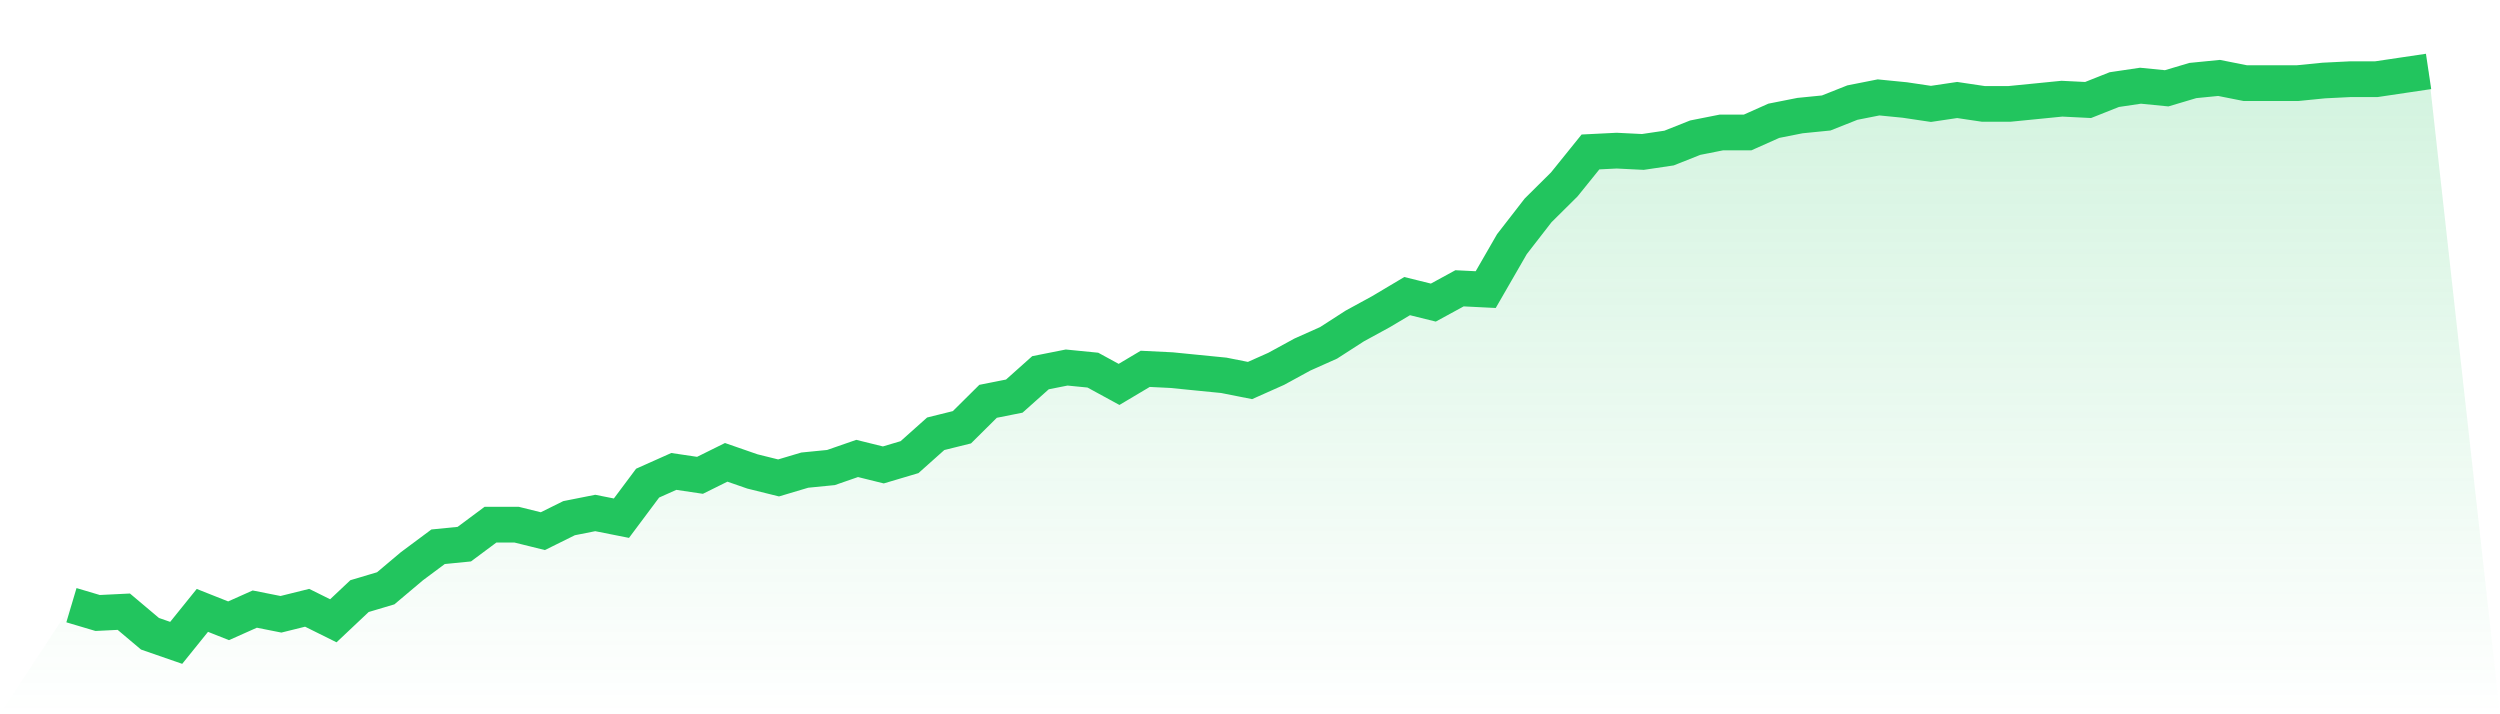
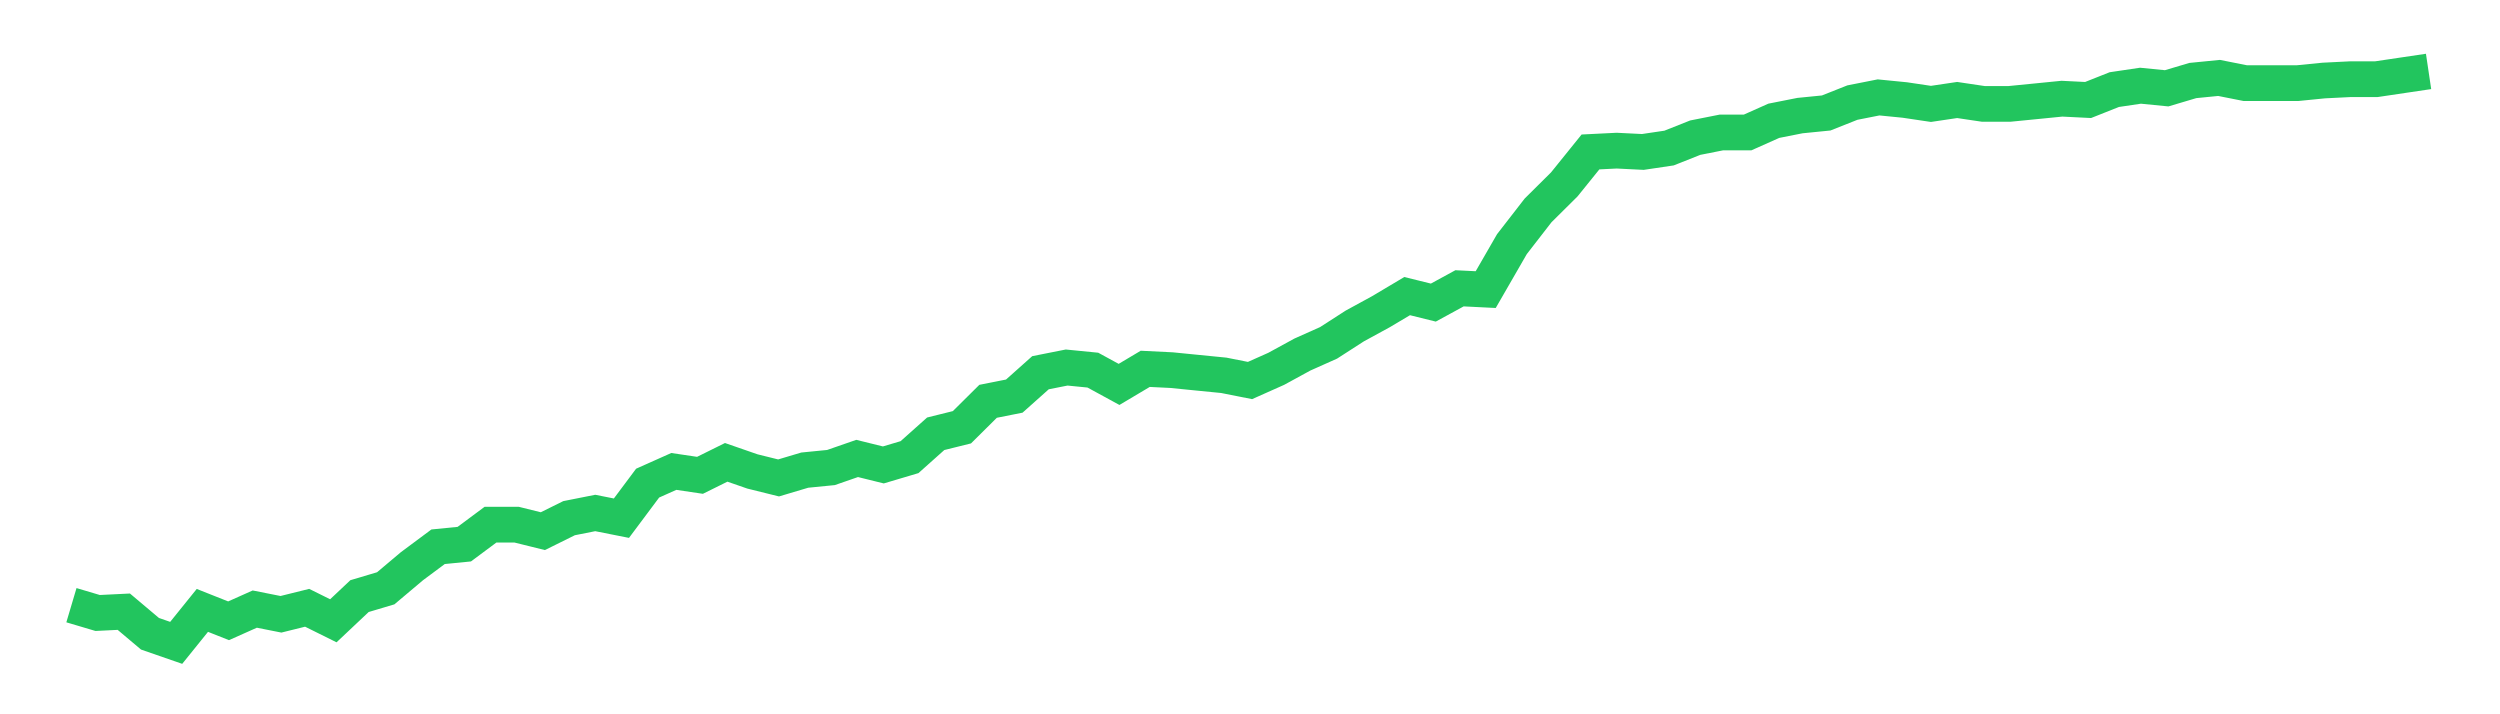
<svg xmlns="http://www.w3.org/2000/svg" viewBox="0 0 140 40">
  <defs>
    <linearGradient id="gradient" x1="0" x2="0" y1="0" y2="1">
      <stop offset="0%" stop-color="#22c55e" stop-opacity="0.2" />
      <stop offset="100%" stop-color="#22c55e" stop-opacity="0" />
    </linearGradient>
  </defs>
-   <path d="M4,33.891 L4,33.891 L5.467,34.327 L6.933,34.255 L8.4,35.491 L9.867,36 L11.333,34.182 L12.8,34.764 L14.267,34.109 L15.733,34.4 L17.2,34.036 L18.667,34.764 L20.133,33.382 L21.6,32.945 L23.067,31.709 L24.533,30.618 L26,30.473 L27.467,29.382 L28.933,29.382 L30.4,29.745 L31.867,29.018 L33.333,28.727 L34.8,29.018 L36.267,27.055 L37.733,26.4 L39.2,26.618 L40.667,25.891 L42.133,26.4 L43.6,26.764 L45.067,26.327 L46.533,26.182 L48,25.673 L49.467,26.036 L50.933,25.6 L52.4,24.291 L53.867,23.927 L55.333,22.473 L56.8,22.182 L58.267,20.873 L59.733,20.582 L61.2,20.727 L62.667,21.527 L64.133,20.655 L65.6,20.727 L67.067,20.873 L68.533,21.018 L70,21.309 L71.467,20.655 L72.933,19.855 L74.4,19.2 L75.867,18.255 L77.333,17.455 L78.8,16.582 L80.267,16.945 L81.733,16.145 L83.2,16.218 L84.667,13.673 L86.133,11.782 L87.6,10.327 L89.067,8.509 L90.533,8.436 L92,8.509 L93.467,8.291 L94.933,7.709 L96.4,7.418 L97.867,7.418 L99.333,6.764 L100.8,6.473 L102.267,6.327 L103.733,5.745 L105.2,5.455 L106.667,5.6 L108.133,5.818 L109.6,5.6 L111.067,5.818 L112.533,5.818 L114,5.673 L115.467,5.527 L116.933,5.6 L118.4,5.018 L119.867,4.8 L121.333,4.945 L122.8,4.509 L124.267,4.364 L125.733,4.655 L127.2,4.655 L128.667,4.655 L130.133,4.509 L131.6,4.436 L133.067,4.436 L134.533,4.218 L136,4 L140,40 L0,40 z" fill="url(#gradient)" />
  <path d="M4,33.891 L4,33.891 L5.467,34.327 L6.933,34.255 L8.4,35.491 L9.867,36 L11.333,34.182 L12.8,34.764 L14.267,34.109 L15.733,34.4 L17.2,34.036 L18.667,34.764 L20.133,33.382 L21.6,32.945 L23.067,31.709 L24.533,30.618 L26,30.473 L27.467,29.382 L28.933,29.382 L30.4,29.745 L31.867,29.018 L33.333,28.727 L34.8,29.018 L36.267,27.055 L37.733,26.4 L39.2,26.618 L40.667,25.891 L42.133,26.4 L43.6,26.764 L45.067,26.327 L46.533,26.182 L48,25.673 L49.467,26.036 L50.933,25.6 L52.4,24.291 L53.867,23.927 L55.333,22.473 L56.8,22.182 L58.267,20.873 L59.733,20.582 L61.2,20.727 L62.667,21.527 L64.133,20.655 L65.6,20.727 L67.067,20.873 L68.533,21.018 L70,21.309 L71.467,20.655 L72.933,19.855 L74.4,19.2 L75.867,18.255 L77.333,17.455 L78.8,16.582 L80.267,16.945 L81.733,16.145 L83.2,16.218 L84.667,13.673 L86.133,11.782 L87.6,10.327 L89.067,8.509 L90.533,8.436 L92,8.509 L93.467,8.291 L94.933,7.709 L96.4,7.418 L97.867,7.418 L99.333,6.764 L100.8,6.473 L102.267,6.327 L103.733,5.745 L105.2,5.455 L106.667,5.6 L108.133,5.818 L109.6,5.6 L111.067,5.818 L112.533,5.818 L114,5.673 L115.467,5.527 L116.933,5.6 L118.4,5.018 L119.867,4.8 L121.333,4.945 L122.8,4.509 L124.267,4.364 L125.733,4.655 L127.2,4.655 L128.667,4.655 L130.133,4.509 L131.6,4.436 L133.067,4.436 L134.533,4.218 L136,4" fill="none" stroke="#22c55e" stroke-width="2" />
</svg>